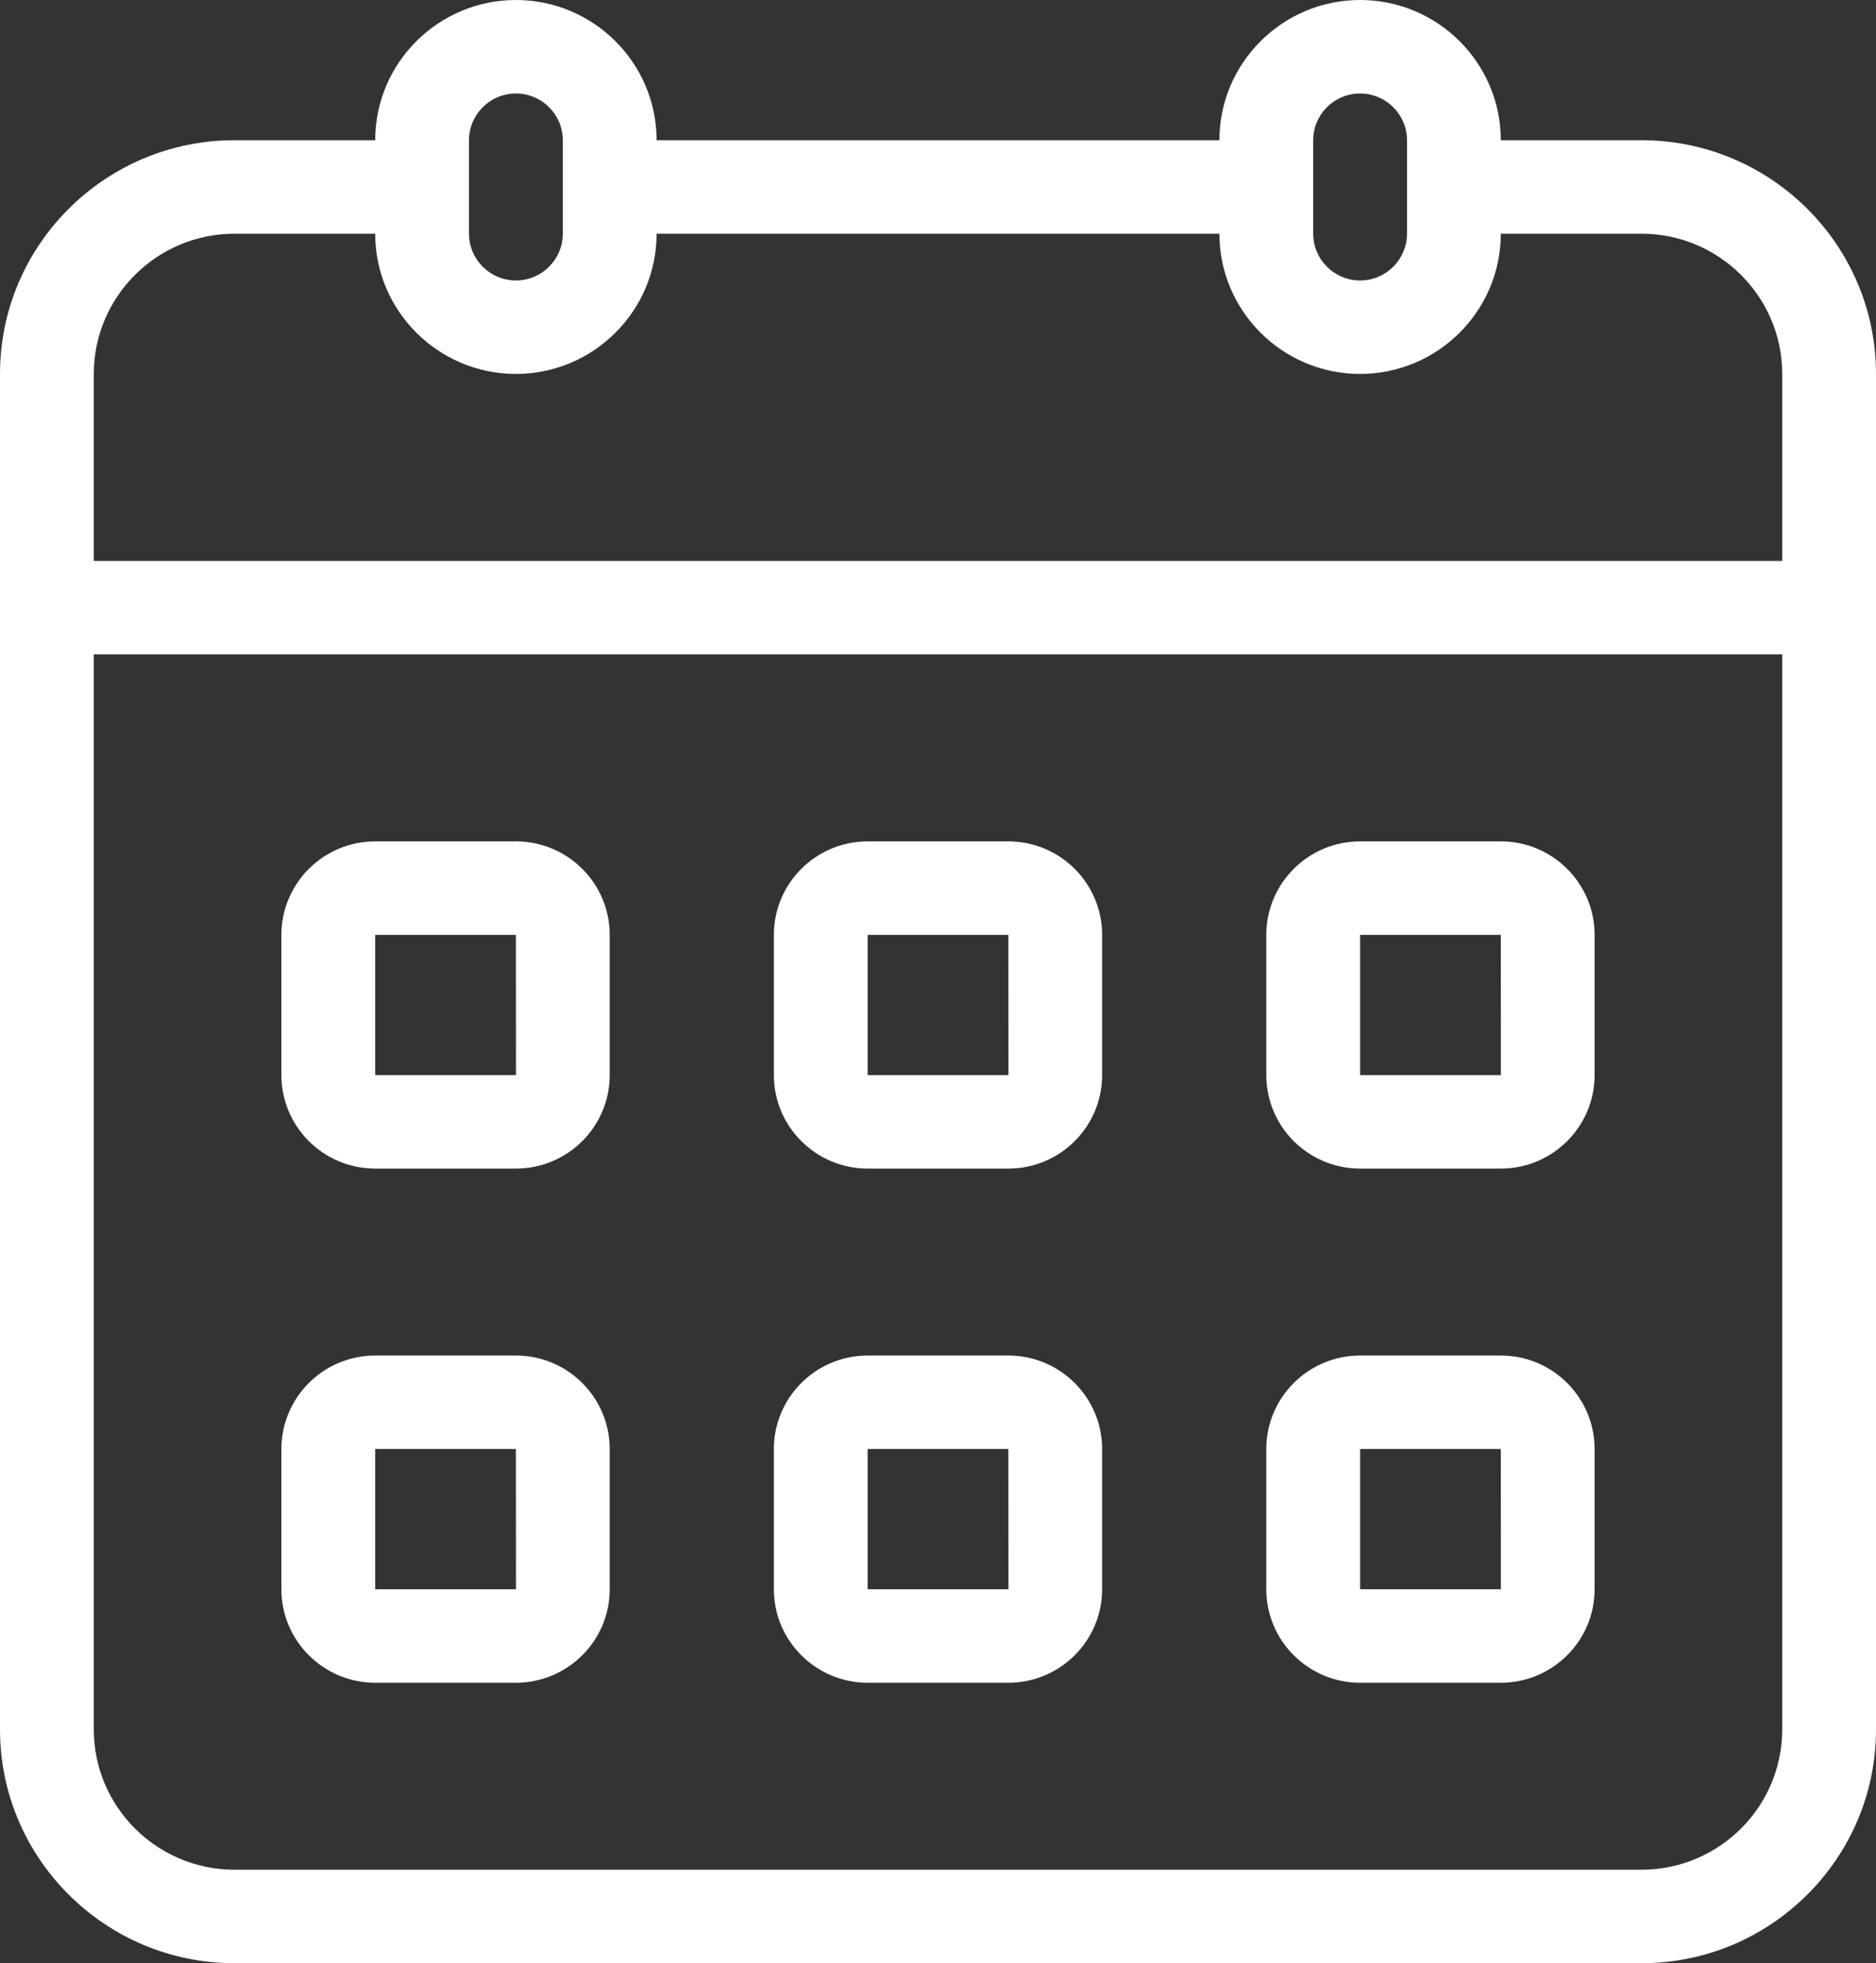
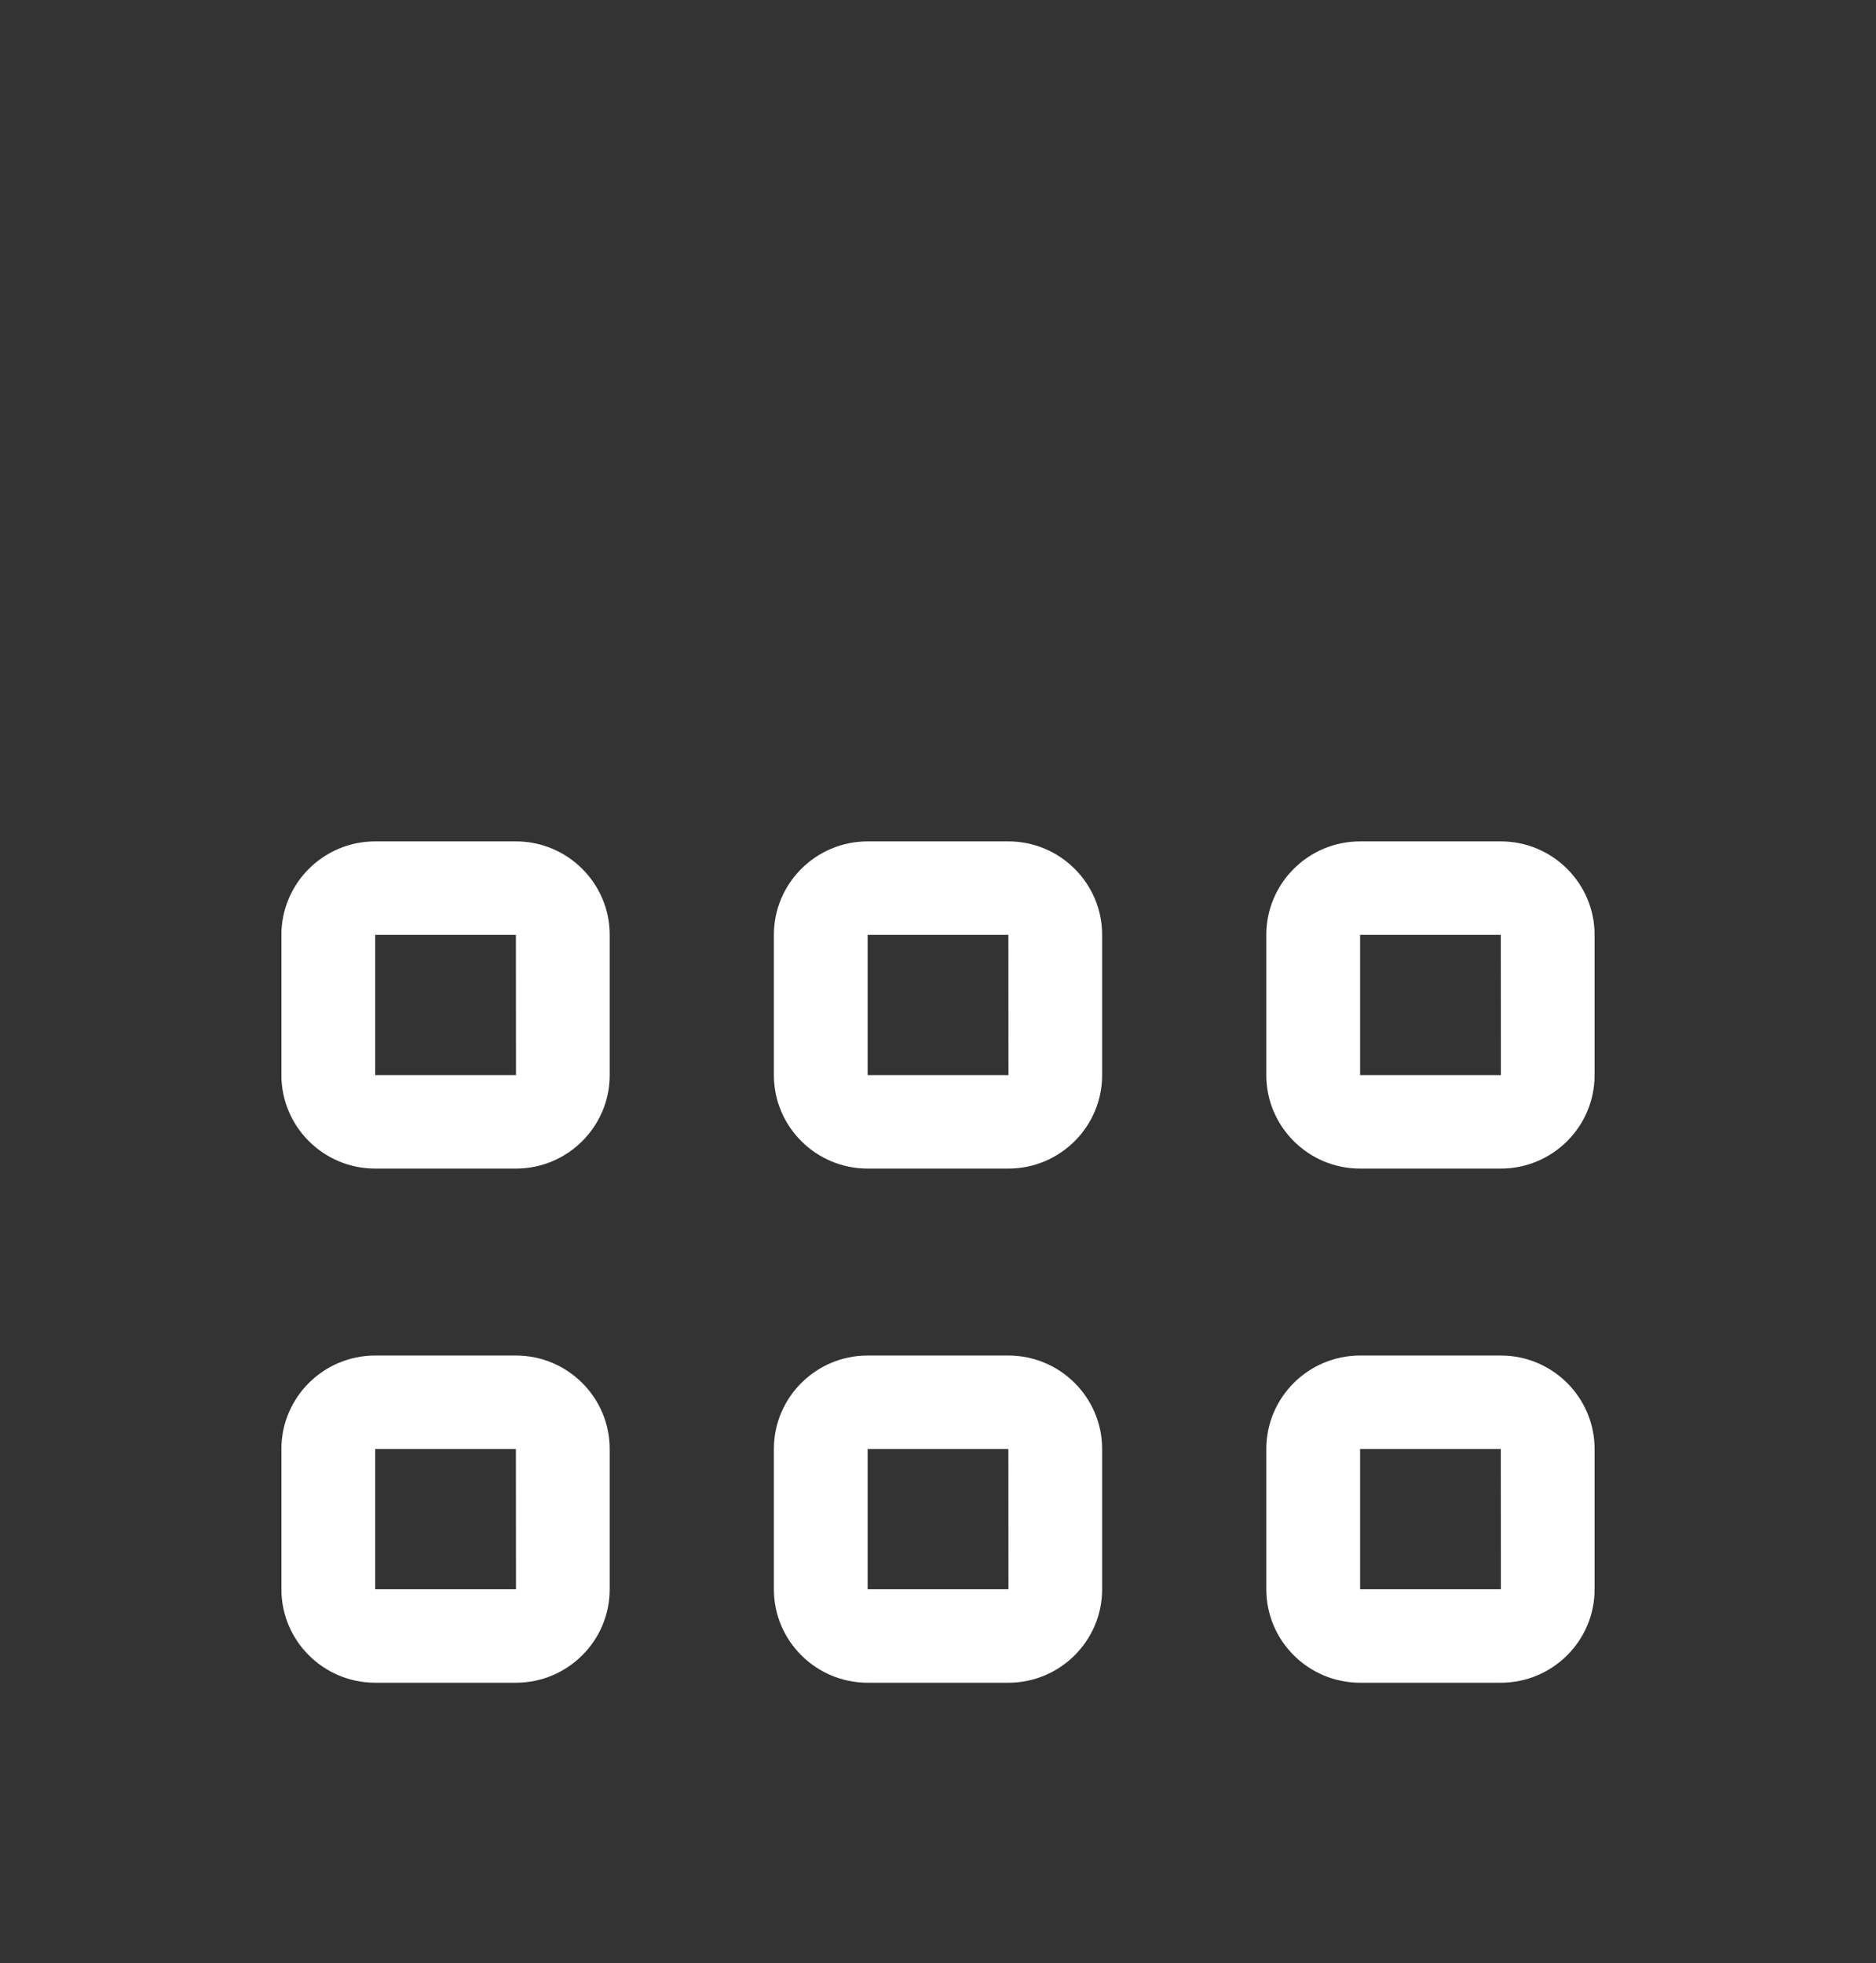
<svg xmlns="http://www.w3.org/2000/svg" width="43px" height="45px" viewBox="0 0 43 45" version="1.1">
  <rect x="0" y="0" width="43" height="45" fill="#333333" stroke="none" />
  <title>calendar</title>
  <g id="Page-1" stroke="none" stroke-width="1" fill="none" fill-rule="evenodd">
    <g id="V2" transform="translate(-601, -764)" fill="#FFFFFF" fill-rule="nonzero">
      <g id="Group-30" transform="translate(374, 737)">
        <g id="Group-29-Copy" transform="translate(186, 27)">
          <g id="calendar" transform="translate(41, 0)">
-             <path d="M37.625,3.214 L34.4,3.214 C34.4,1.442 32.953,0 31.175,0 C29.397,0 27.95,1.442 27.95,3.214 L15.05,3.214 C15.05,1.442 13.603,0 11.825,0 C10.047,0 8.6,1.442 8.6,3.214 L5.375,3.214 C2.411,3.214 0,5.617 0,8.571 L0,39.643 C0,42.597 2.411,45 5.375,45 L37.625,45 C40.589,45 43,42.597 43,39.643 L43,8.571 C43,5.617 40.589,3.214 37.625,3.214 Z M30.1,3.214 C30.1,2.624 30.582,2.143 31.175,2.143 C31.768,2.143 32.25,2.624 32.25,3.214 L32.25,5.357 C32.25,5.947 31.768,6.429 31.175,6.429 C30.582,6.429 30.1,5.947 30.1,5.357 L30.1,3.214 Z M10.75,3.214 C10.75,2.624 11.232,2.143 11.825,2.143 C12.418,2.143 12.9,2.624 12.9,3.214 L12.9,5.357 C12.9,5.947 12.418,6.429 11.825,6.429 C11.232,6.429 10.75,5.947 10.75,5.357 L10.75,3.214 Z M2.15,8.571 C2.15,6.799 3.597,5.357 5.375,5.357 L8.6,5.357 C8.6,7.129 10.047,8.571 11.825,8.571 C13.603,8.571 15.05,7.129 15.05,5.357 L27.95,5.357 C27.95,7.129 29.397,8.571 31.175,8.571 C32.953,8.571 34.4,7.129 34.4,5.357 L37.625,5.357 C39.403,5.357 40.85,6.799 40.85,8.571 L40.85,12.857 L2.15,12.857 L2.15,8.571 Z M40.85,39.643 C40.85,41.415 39.403,42.857 37.625,42.857 L5.375,42.857 C3.597,42.857 2.15,41.415 2.15,39.643 L2.15,15 L40.85,15 L40.85,39.643 Z" id="Shape" />
            <path d="M8.6,26.786 L11.825,26.786 C13.011,26.786 13.975,25.825 13.975,24.643 L13.975,21.429 C13.975,20.247 13.011,19.286 11.825,19.286 L8.6,19.286 C7.414,19.286 6.45,20.247 6.45,21.429 L6.45,24.643 C6.45,25.825 7.414,26.786 8.6,26.786 Z M8.6,21.429 L11.825,21.429 L11.827,24.643 L8.6,24.643 L8.6,21.429 Z" id="Shape" />
            <path d="M19.887,26.786 L23.113,26.786 C24.298,26.786 25.262,25.825 25.262,24.643 L25.262,21.429 C25.262,20.247 24.298,19.286 23.113,19.286 L19.887,19.286 C18.702,19.286 17.738,20.247 17.738,21.429 L17.738,24.643 C17.738,25.825 18.702,26.786 19.887,26.786 Z M19.887,21.429 L23.113,21.429 L23.115,24.643 L19.887,24.643 L19.887,21.429 Z" id="Shape" />
            <path d="M31.175,26.786 L34.4,26.786 C35.586,26.786 36.55,25.825 36.55,24.643 L36.55,21.429 C36.55,20.247 35.586,19.286 34.4,19.286 L31.175,19.286 C29.989,19.286 29.025,20.247 29.025,21.429 L29.025,24.643 C29.025,25.825 29.989,26.786 31.175,26.786 Z M31.175,21.429 L34.4,21.429 L34.402,24.643 L31.175,24.643 L31.175,21.429 Z" id="Shape" />
            <path d="M8.6,38.571 L11.825,38.571 C13.011,38.571 13.975,37.61 13.975,36.429 L13.975,33.214 C13.975,32.032 13.011,31.071 11.825,31.071 L8.6,31.071 C7.414,31.071 6.45,32.032 6.45,33.214 L6.45,36.429 C6.45,37.61 7.414,38.571 8.6,38.571 Z M8.6,33.214 L11.825,33.214 L11.827,36.429 L8.6,36.429 L8.6,33.214 Z" id="Shape" />
            <path d="M19.887,38.571 L23.113,38.571 C24.298,38.571 25.262,37.61 25.262,36.429 L25.262,33.214 C25.262,32.032 24.298,31.071 23.113,31.071 L19.887,31.071 C18.702,31.071 17.738,32.032 17.738,33.214 L17.738,36.429 C17.738,37.61 18.702,38.571 19.887,38.571 Z M19.887,33.214 L23.113,33.214 L23.115,36.429 L19.887,36.429 L19.887,33.214 Z" id="Shape" />
            <path d="M31.175,38.571 L34.4,38.571 C35.586,38.571 36.55,37.61 36.55,36.429 L36.55,33.214 C36.55,32.032 35.586,31.071 34.4,31.071 L31.175,31.071 C29.989,31.071 29.025,32.032 29.025,33.214 L29.025,36.429 C29.025,37.61 29.989,38.571 31.175,38.571 Z M31.175,33.214 L34.4,33.214 L34.402,36.429 L31.175,36.429 L31.175,33.214 Z" id="Shape" />
          </g>
        </g>
      </g>
    </g>
  </g>
</svg>